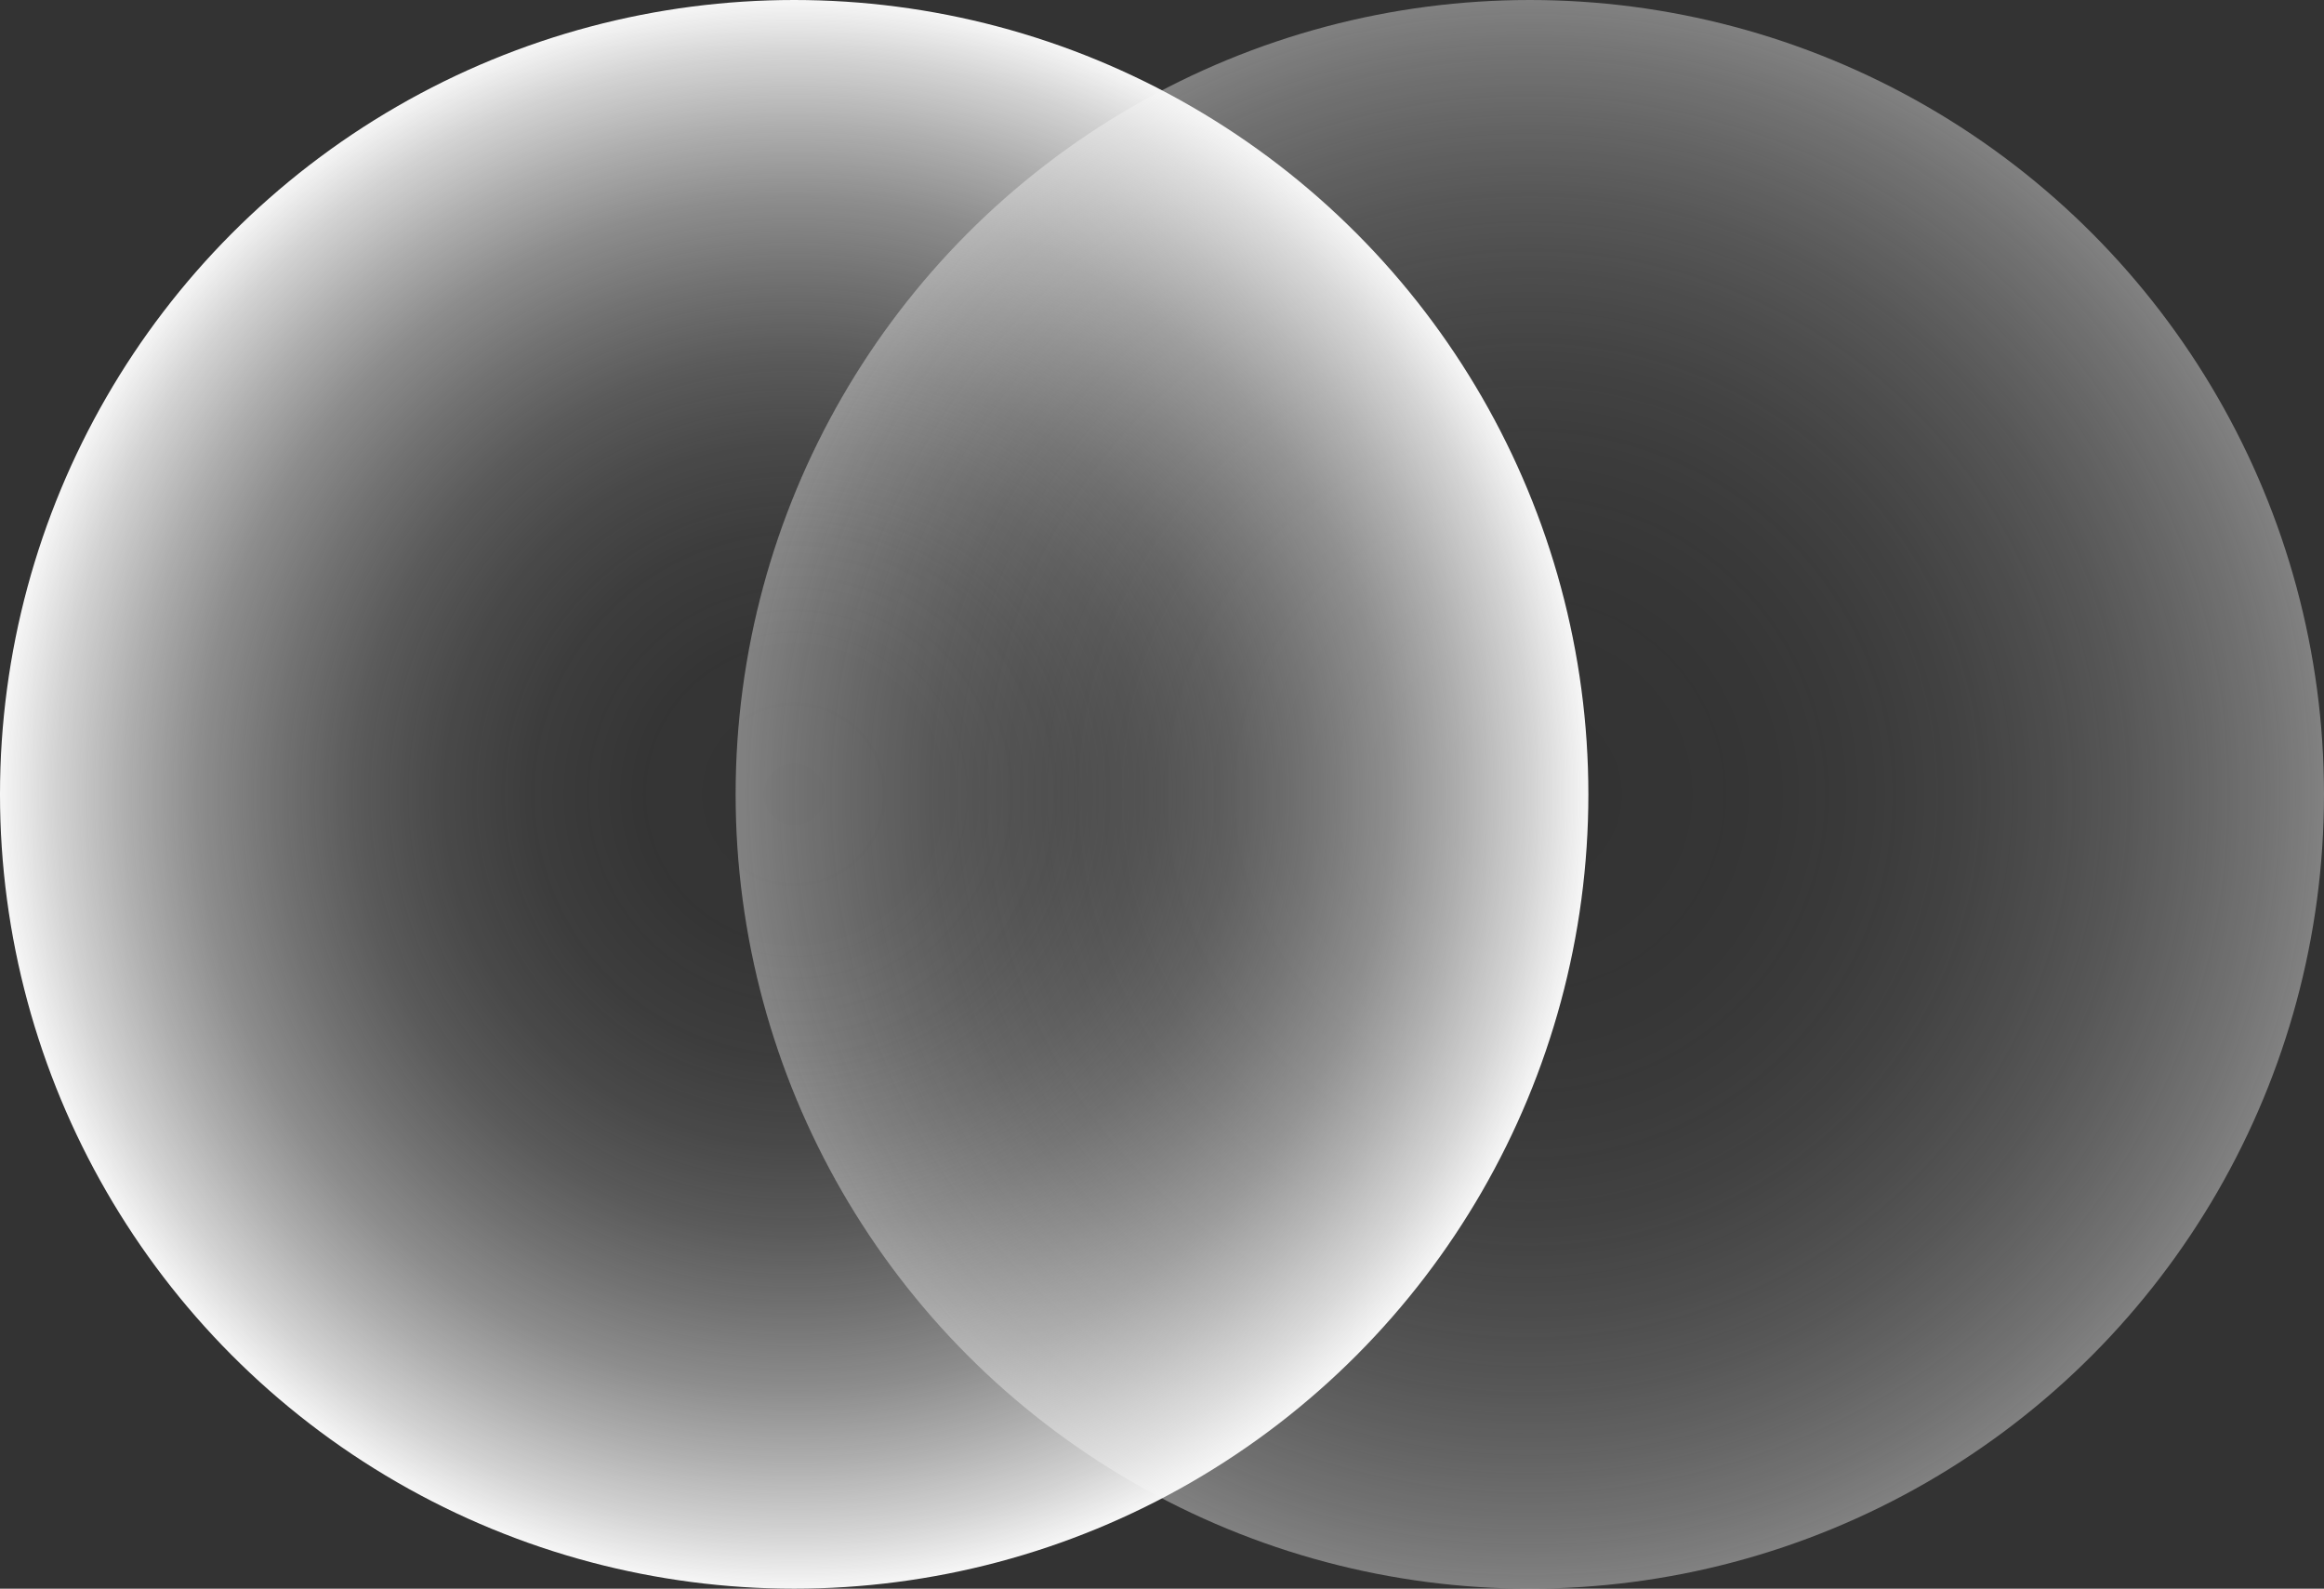
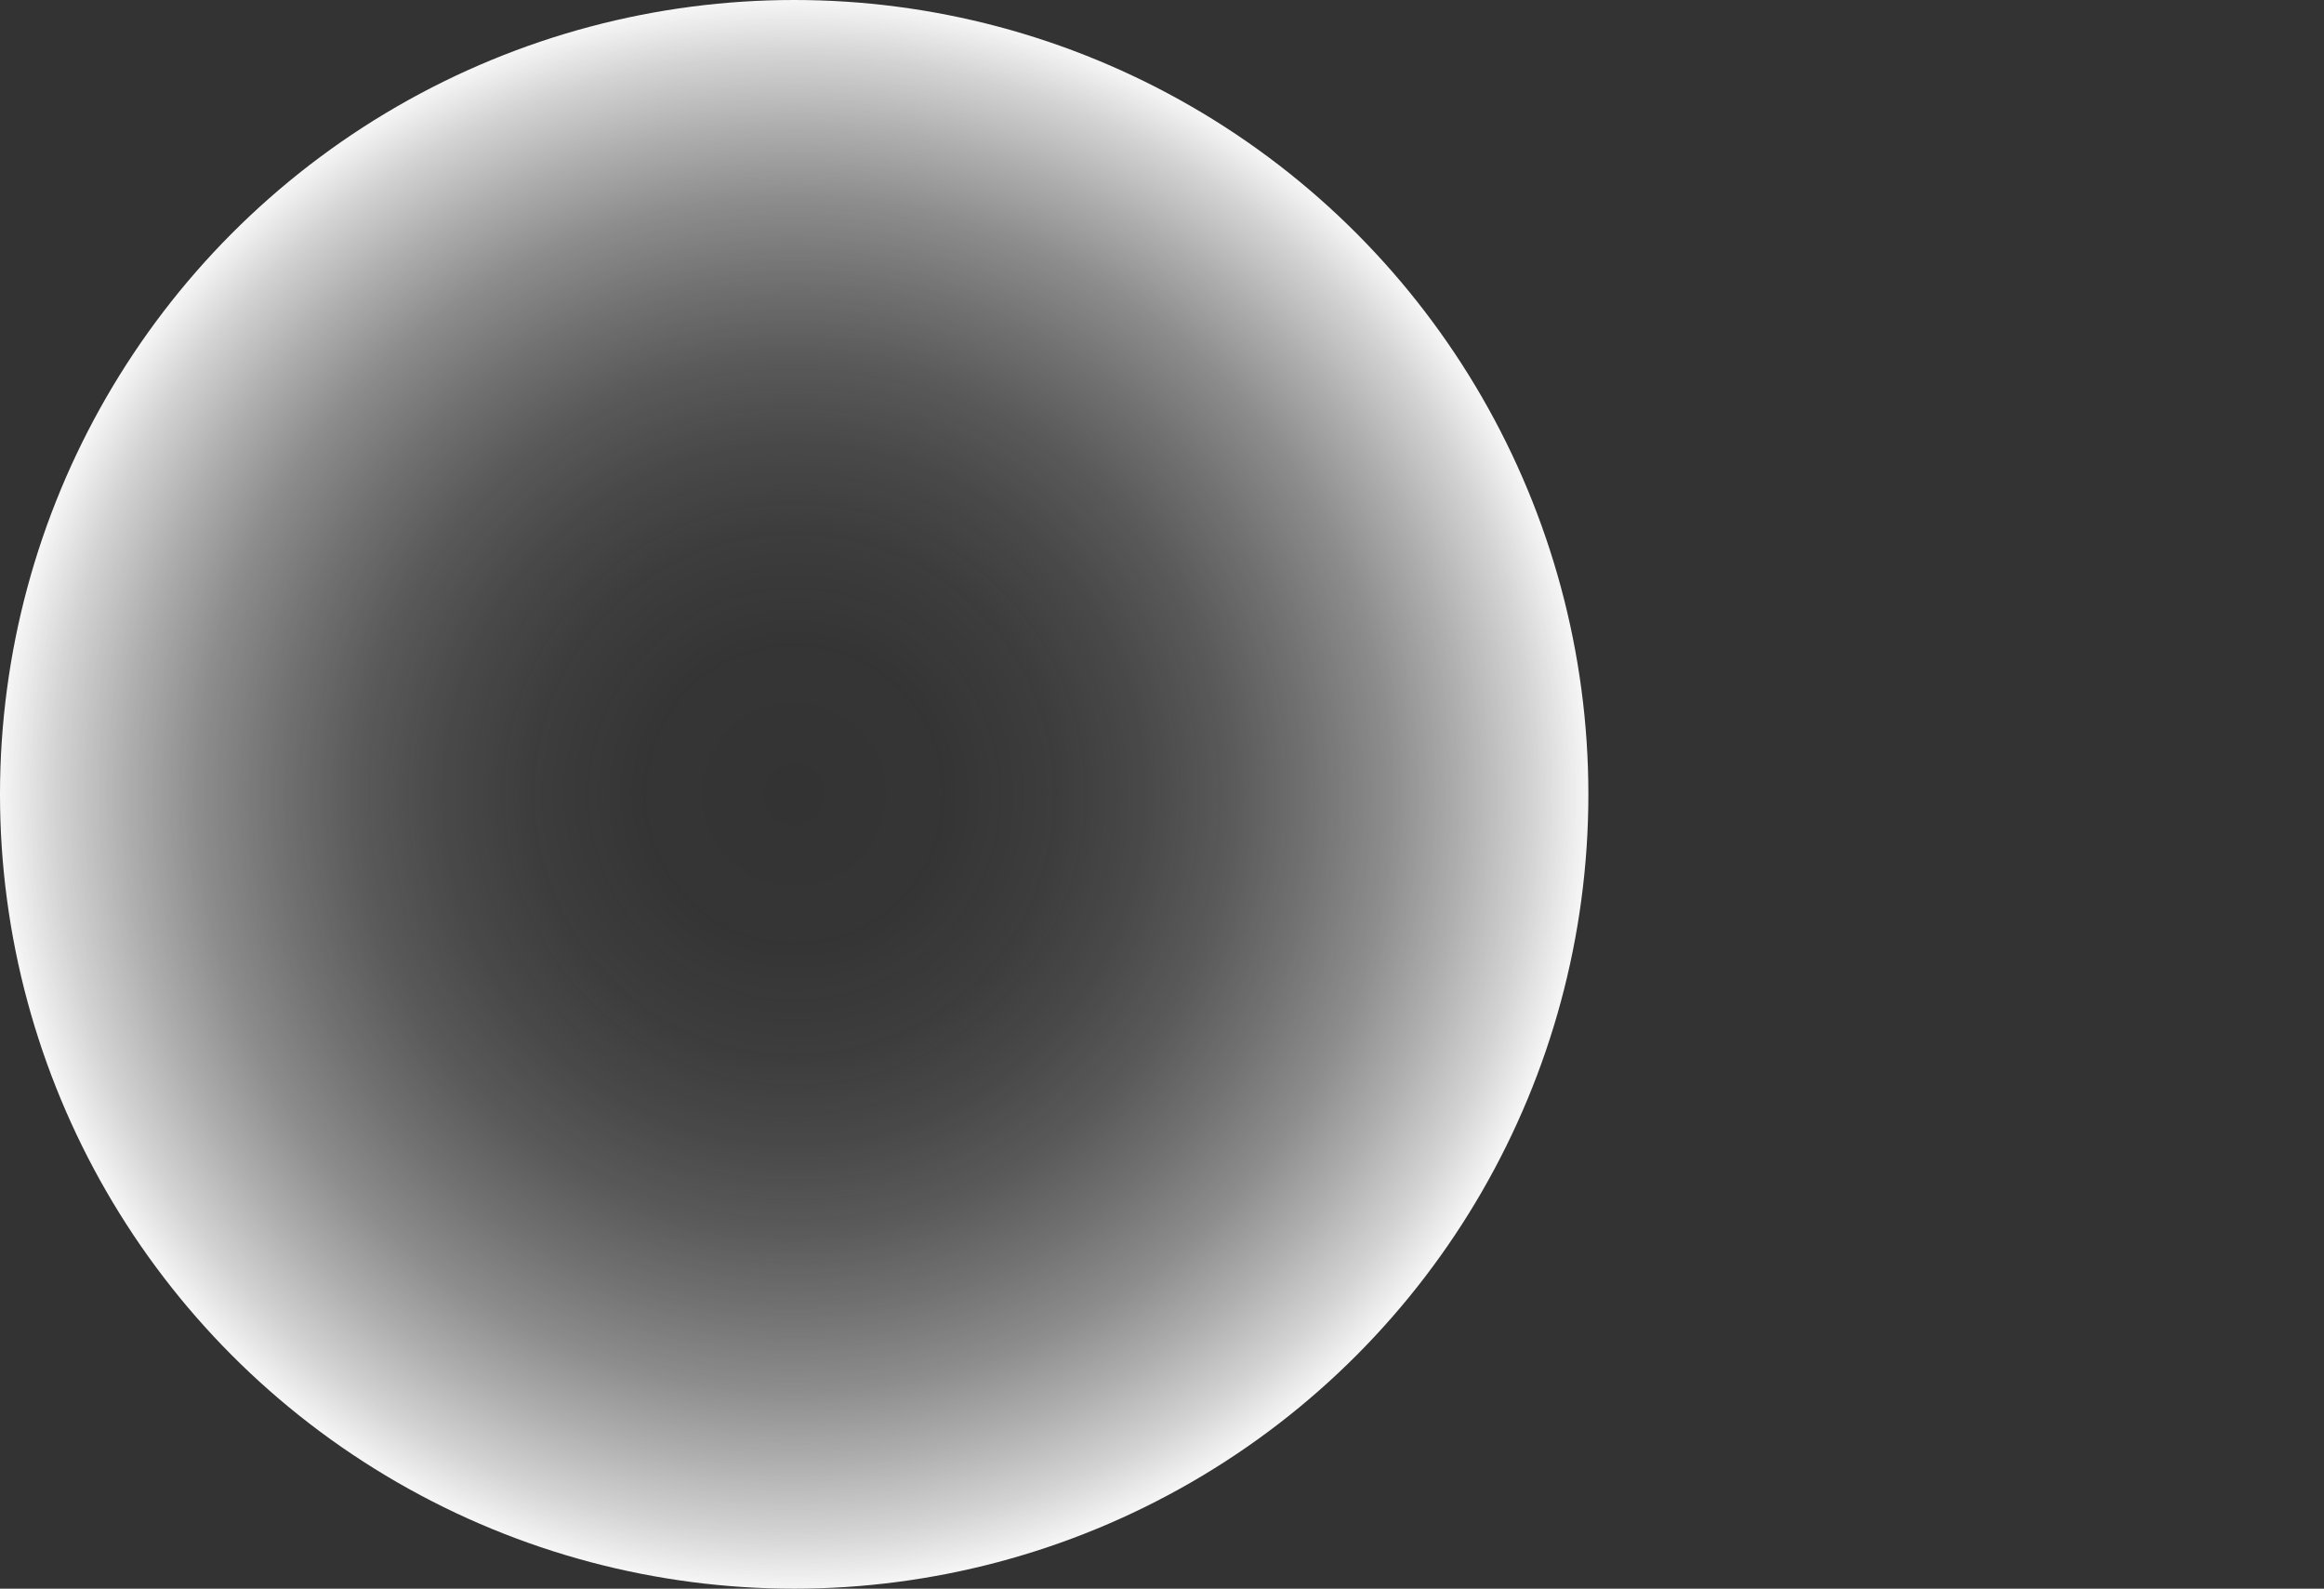
<svg xmlns="http://www.w3.org/2000/svg" xmlns:xlink="http://www.w3.org/1999/xlink" id="Laag_1" version="1.1" viewBox="0 0 761.68 520.58">
  <rect x="0" y="0" width="761.68" height="520.58" fill="#333333" stroke="none" />
  <defs>
    <style>
      .st0 {
        opacity: .4;
      }

      .st1 {
        fill: url(#Naamloos_verloop_71);
      }

      .st2 {
        fill: url(#Naamloos_verloop_7);
      }
    </style>
    <radialGradient id="Naamloos_verloop_7" data-name="Naamloos verloop 7" cx="501.39" cy="260.29" fx="501.39" fy="260.29" r="260.29" gradientUnits="userSpaceOnUse">
      <stop offset="0" stop-color="#f6f6f6" stop-opacity="0" />
      <stop offset=".19" stop-color="#f6f6f6" stop-opacity=".01" />
      <stop offset=".33" stop-color="#f6f6f6" stop-opacity=".05" />
      <stop offset=".44" stop-color="#f6f6f6" stop-opacity=".11" />
      <stop offset=".55" stop-color="#f6f6f6" stop-opacity=".2" />
      <stop offset=".65" stop-color="#f6f6f6" stop-opacity=".32" />
      <stop offset=".75" stop-color="#f6f6f6" stop-opacity=".46" />
      <stop offset=".84" stop-color="#f6f6f6" stop-opacity=".63" />
      <stop offset=".93" stop-color="#f6f6f6" stop-opacity=".82" />
      <stop offset="1" stop-color="#f6f6f6" />
    </radialGradient>
    <radialGradient id="Naamloos_verloop_71" data-name="Naamloos verloop 7" cx="260.29" fx="260.29" xlink:href="#Naamloos_verloop_7" />
  </defs>
  <g class="st0">
-     <circle class="st2" cx="501.39" cy="260.29" r="260.29" />
-   </g>
+     </g>
  <circle class="st1" cx="260.29" cy="260.29" r="260.29" />
</svg>